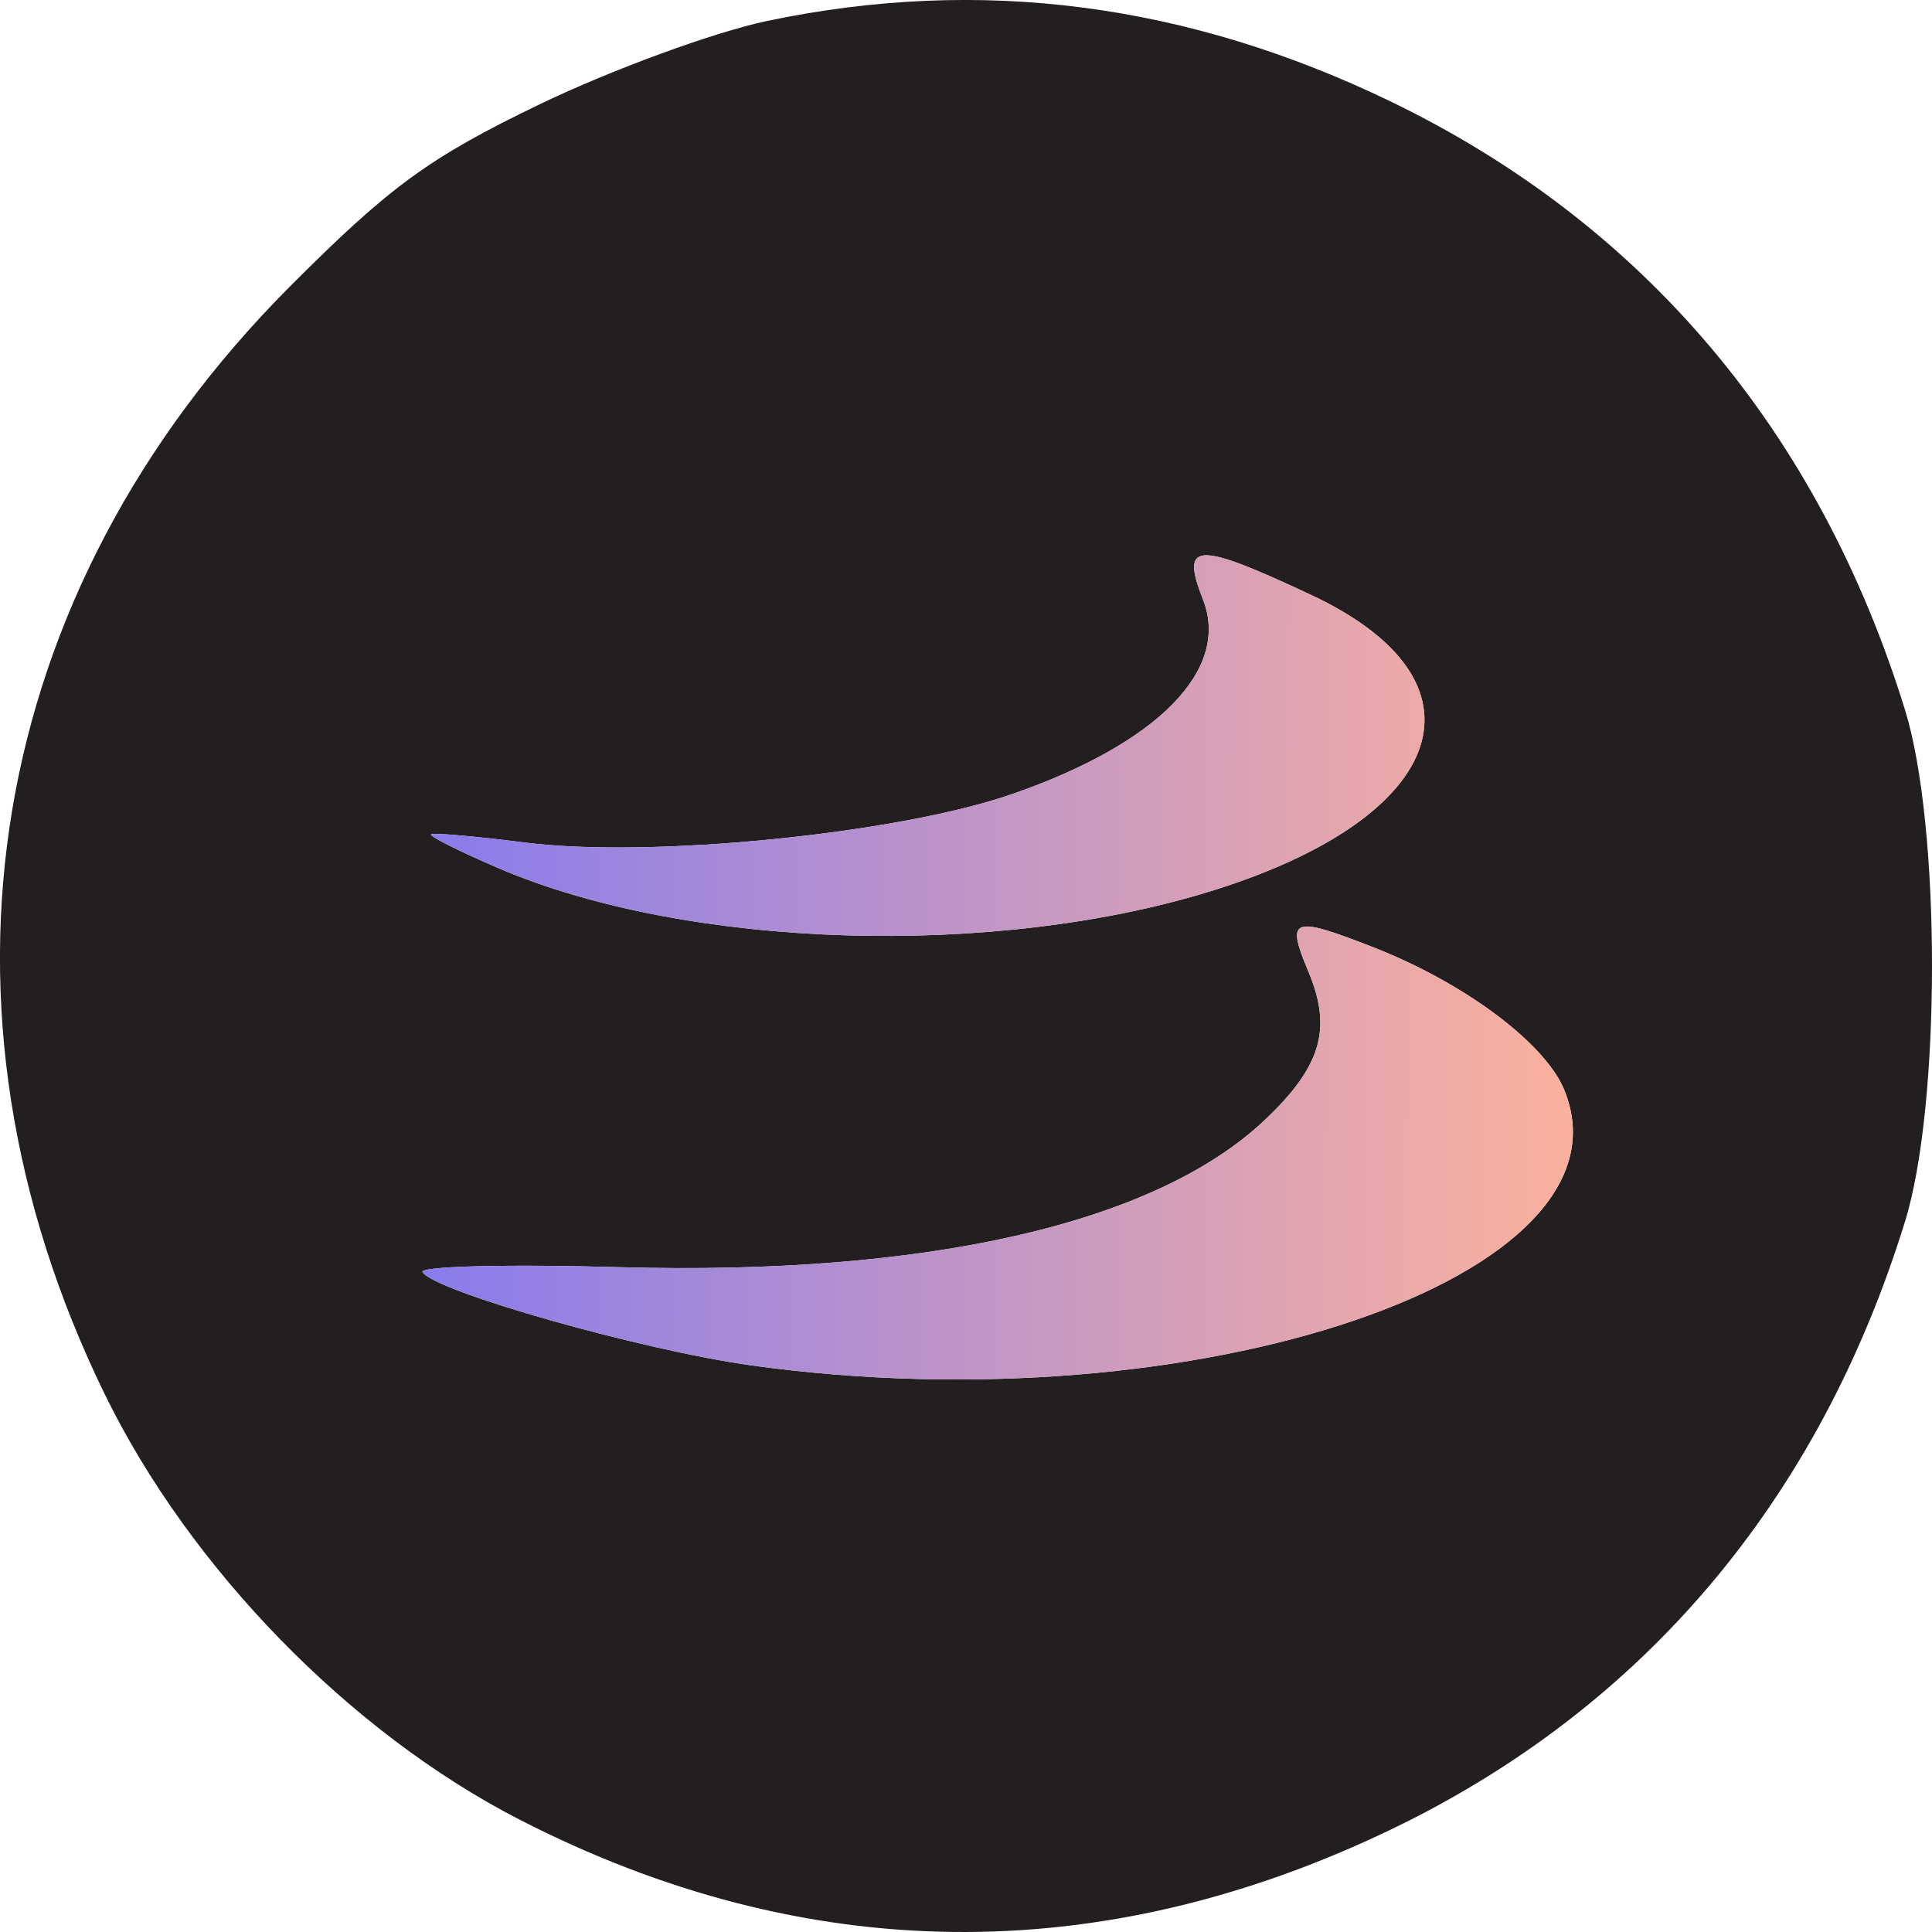
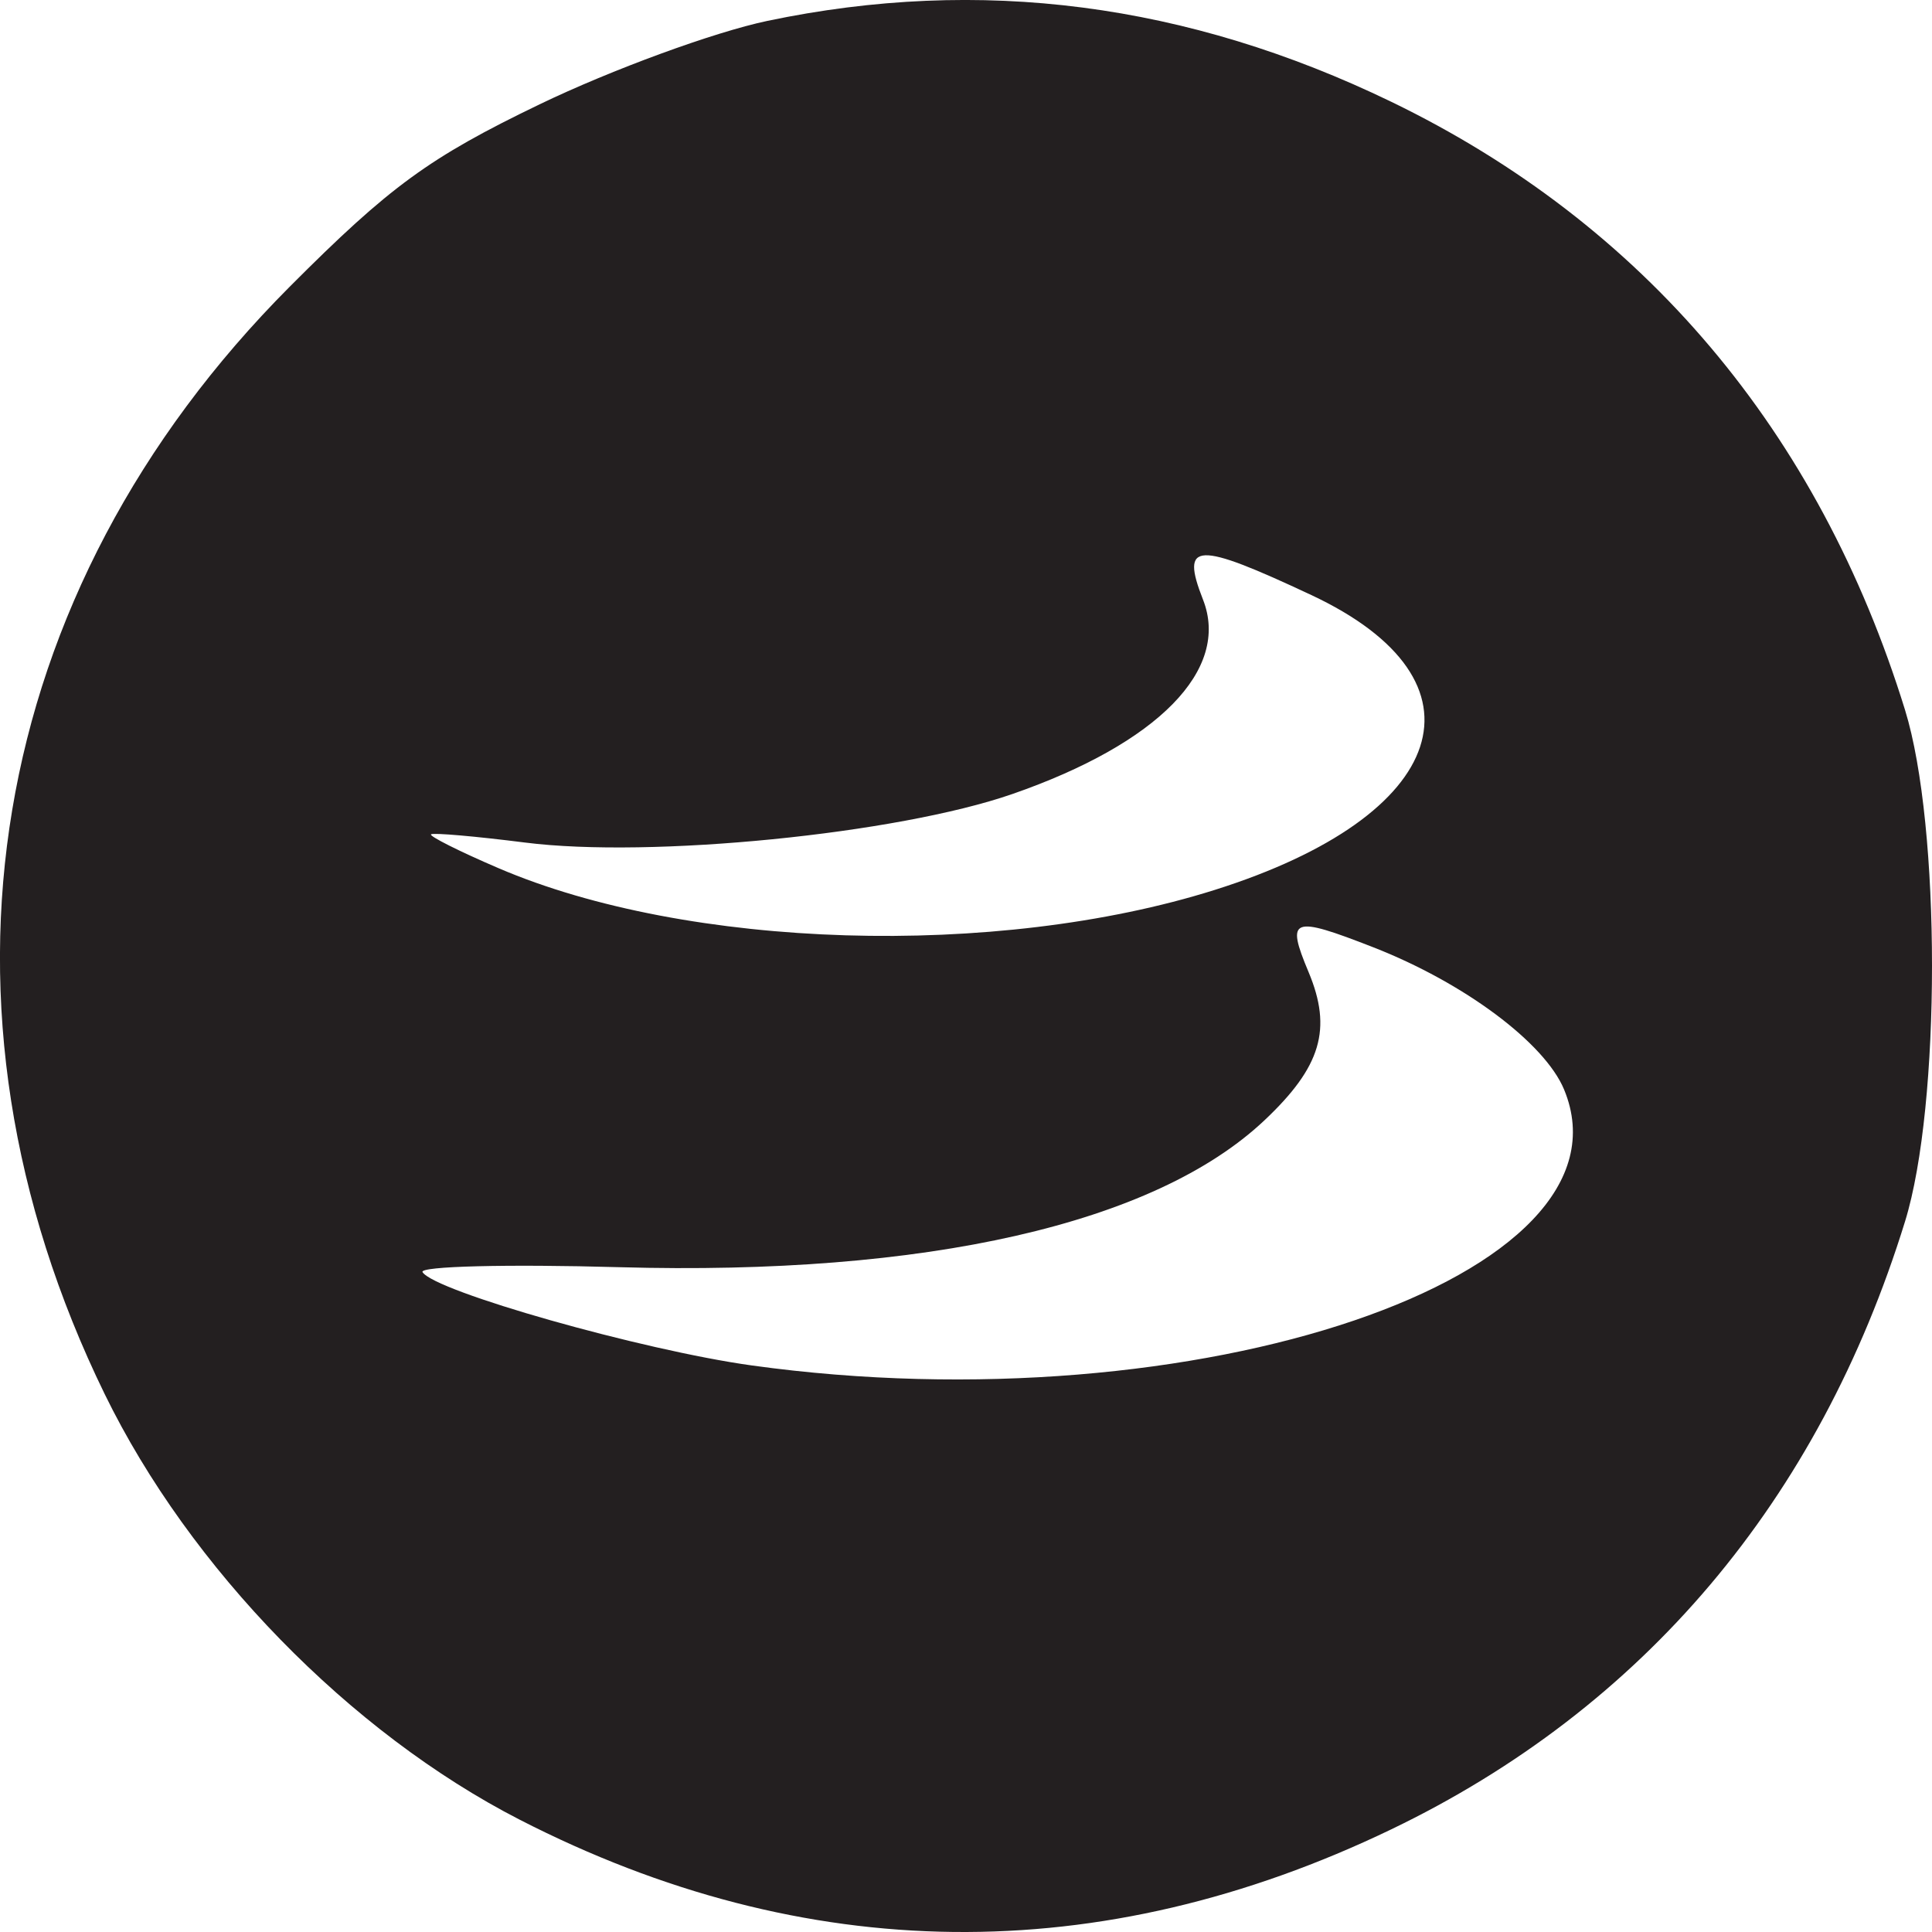
<svg xmlns="http://www.w3.org/2000/svg" width="20" height="20" viewBox="0 0 20 20" fill="none">
  <path fill-rule="evenodd" clip-rule="evenodd" d="M7.945 0.216C7.393 0.332 6.331 0.721 5.586 1.08C4.443 1.631 4.036 1.928 2.999 2.968C-0.153 6.131 -0.871 10.428 1.084 14.432C1.965 16.236 3.623 17.936 5.381 18.838C8.335 20.353 11.388 20.387 14.401 18.938C17.011 17.683 18.829 15.532 19.721 12.644C20.093 11.44 20.093 8.555 19.721 7.35C18.829 4.465 17.015 2.318 14.401 1.053C12.29 0.032 10.147 -0.246 7.945 0.216ZM13.575 6.16C15.471 7.049 15.014 8.444 12.573 9.213C10.312 9.925 7.12 9.828 5.16 8.987C4.754 8.813 4.44 8.655 4.462 8.637C4.485 8.619 4.922 8.657 5.435 8.722C6.734 8.887 9.289 8.633 10.479 8.22C11.989 7.696 12.739 6.931 12.453 6.206C12.218 5.607 12.381 5.6 13.575 6.16ZM14.218 9.807C15.157 10.174 15.99 10.795 16.191 11.278C16.993 13.21 12.39 14.774 7.782 14.135C6.645 13.977 4.498 13.368 4.374 13.169C4.337 13.108 5.254 13.085 6.413 13.118C9.59 13.207 11.952 12.669 13.088 11.599C13.677 11.044 13.793 10.652 13.546 10.062C13.31 9.499 13.371 9.476 14.218 9.807Z" fill="#231F20" />
-   <path d="M13.575 6.16C15.472 7.049 15.014 8.444 12.573 9.213C10.312 9.925 7.12 9.828 5.16 8.987C4.754 8.813 4.44 8.655 4.463 8.637C4.485 8.619 4.922 8.657 5.435 8.722C6.734 8.887 9.289 8.633 10.479 8.22C11.989 7.696 12.739 6.931 12.453 6.206C12.218 5.607 12.381 5.6 13.575 6.16Z" fill="url(#paint0_linear_3411_21092)" />
-   <path d="M14.218 9.807C15.157 10.174 15.99 10.795 16.191 11.278C16.993 13.21 12.39 14.774 7.782 14.135C6.645 13.977 4.498 13.368 4.374 13.169C4.337 13.108 5.254 13.085 6.413 13.118C9.59 13.207 11.952 12.669 13.088 11.599C13.677 11.044 13.793 10.652 13.546 10.062C13.31 9.499 13.371 9.476 14.218 9.807Z" fill="url(#paint1_linear_3411_21092)" />
  <defs>
    <linearGradient id="paint0_linear_3411_21092" x1="4.303" y1="10.569" x2="16.353" y2="10.641" gradientUnits="userSpaceOnUse">
      <stop stop-color="#887BED" />
      <stop offset="1" stop-color="#FCB19D" />
    </linearGradient>
    <linearGradient id="paint1_linear_3411_21092" x1="4.303" y1="10.569" x2="16.353" y2="10.641" gradientUnits="userSpaceOnUse">
      <stop stop-color="#887BED" />
      <stop offset="1" stop-color="#FCB19D" />
    </linearGradient>
  </defs>
</svg>